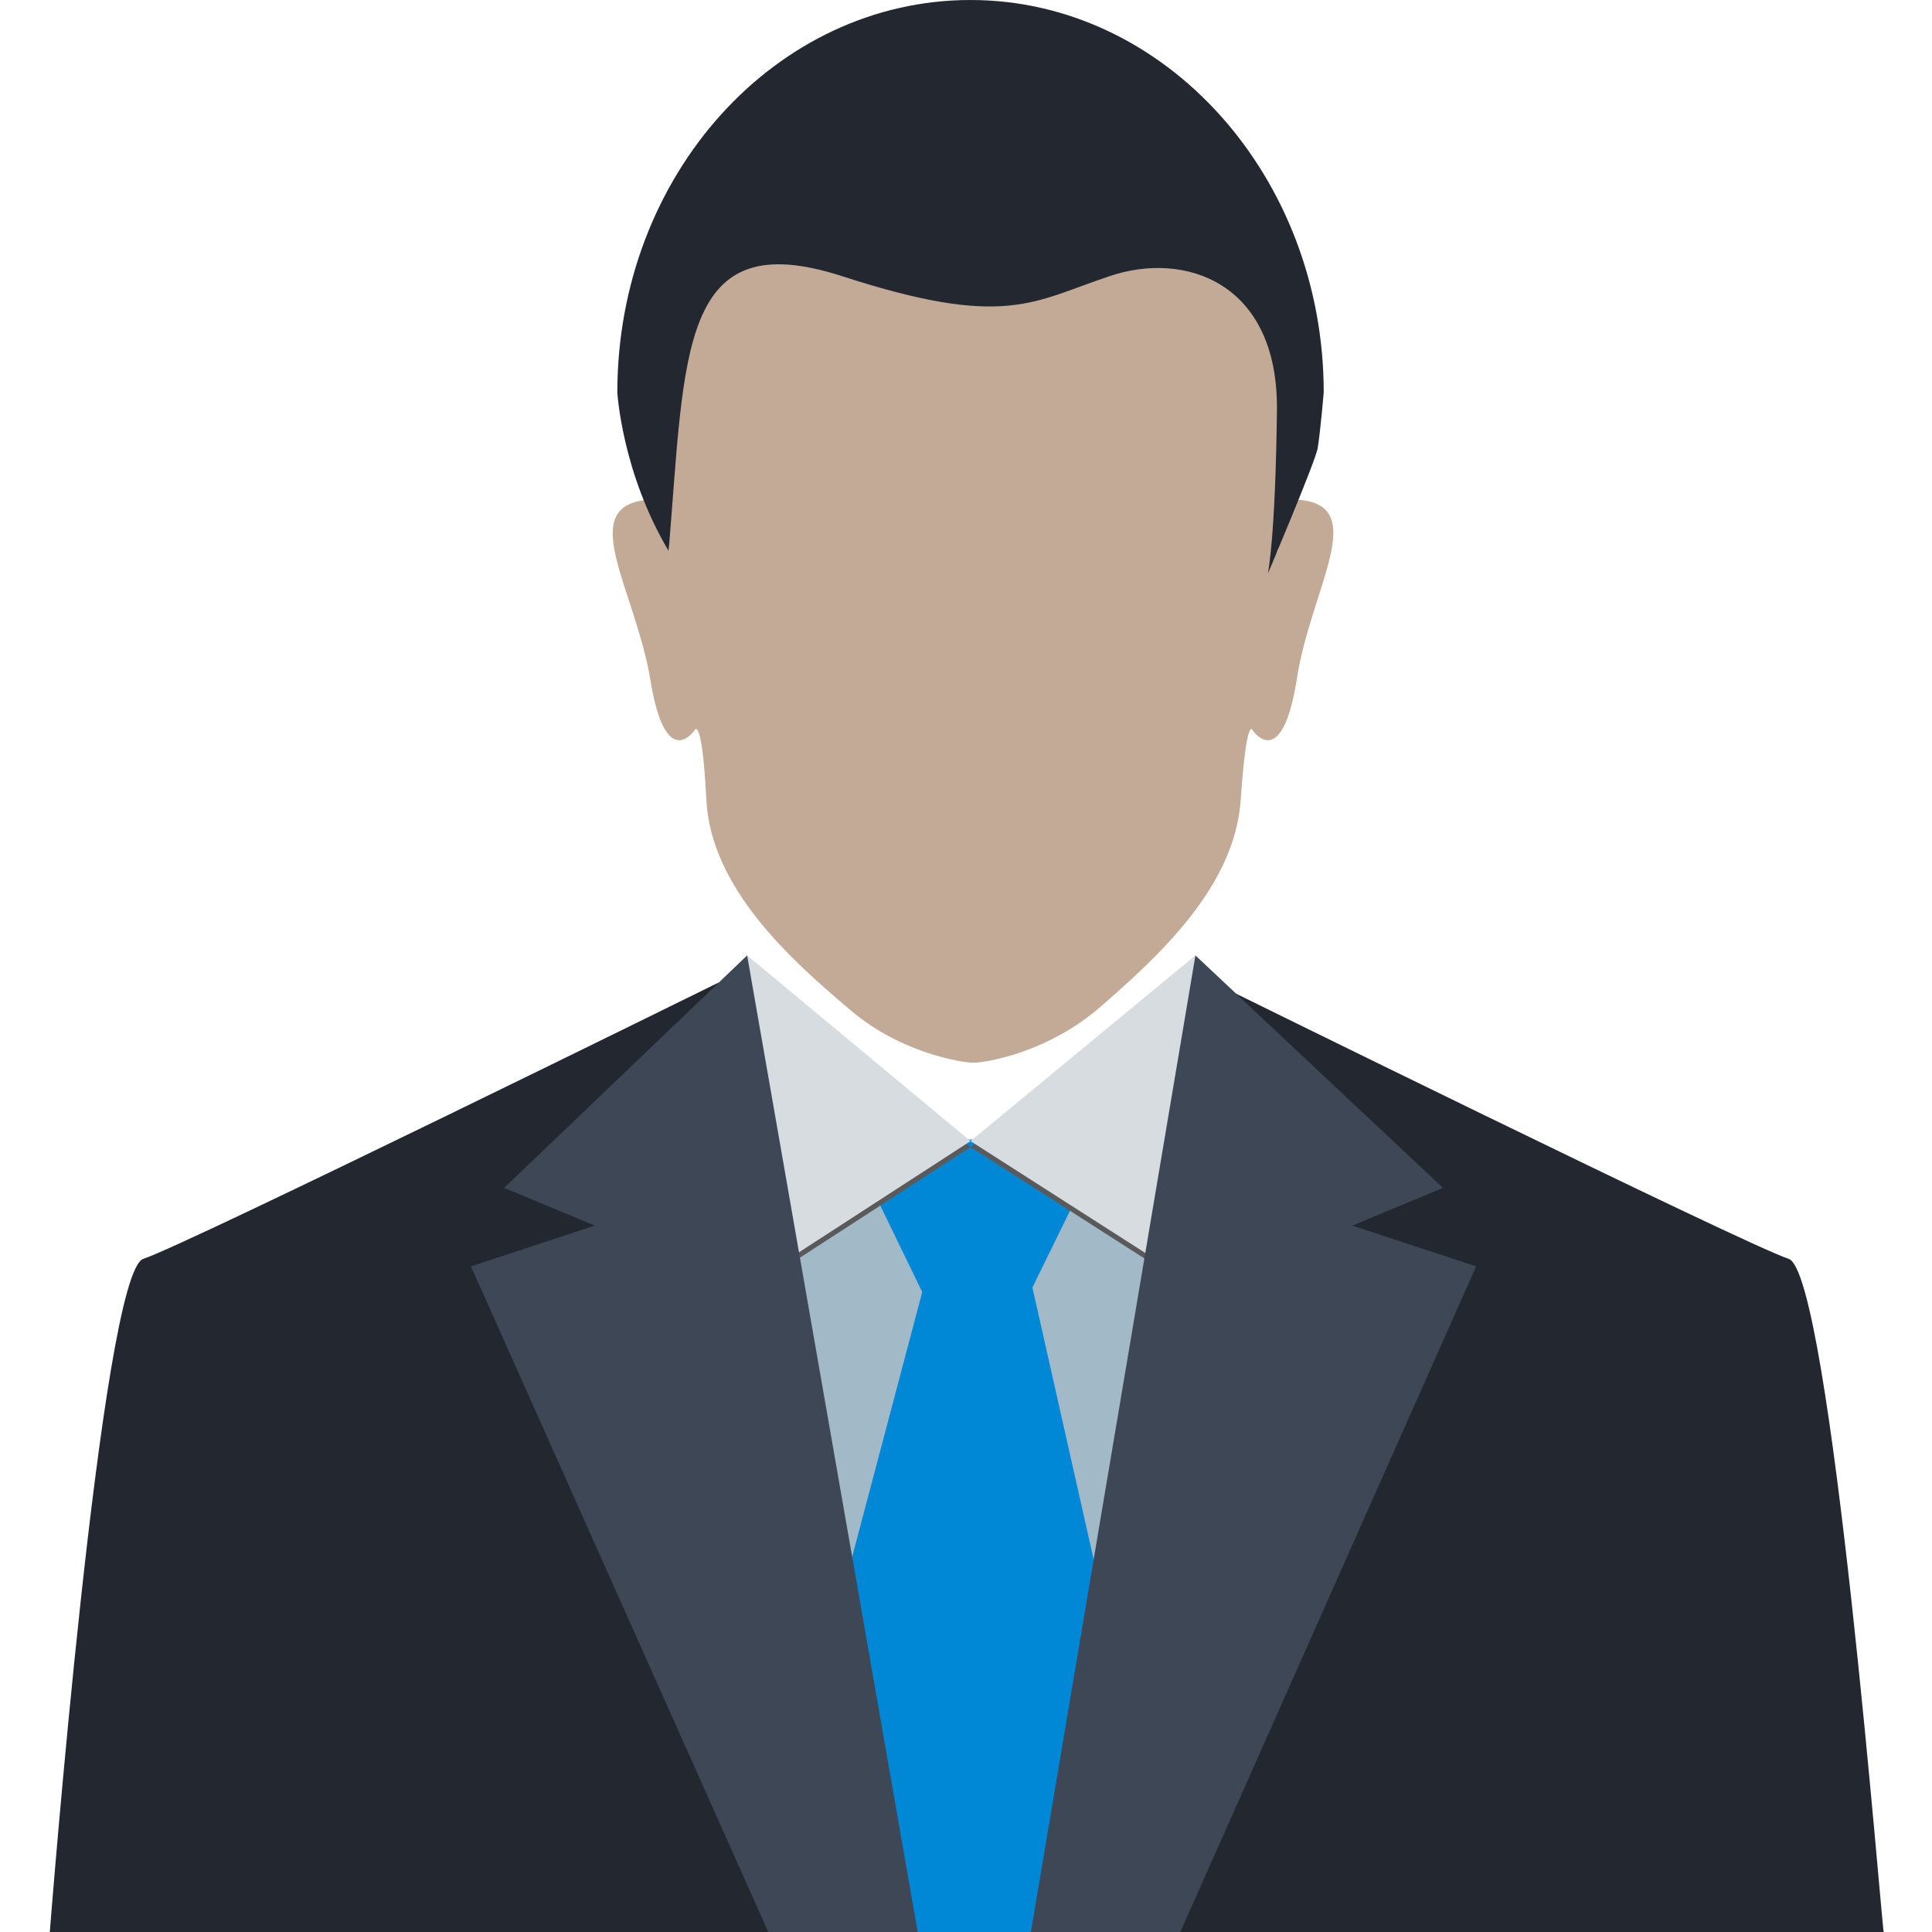
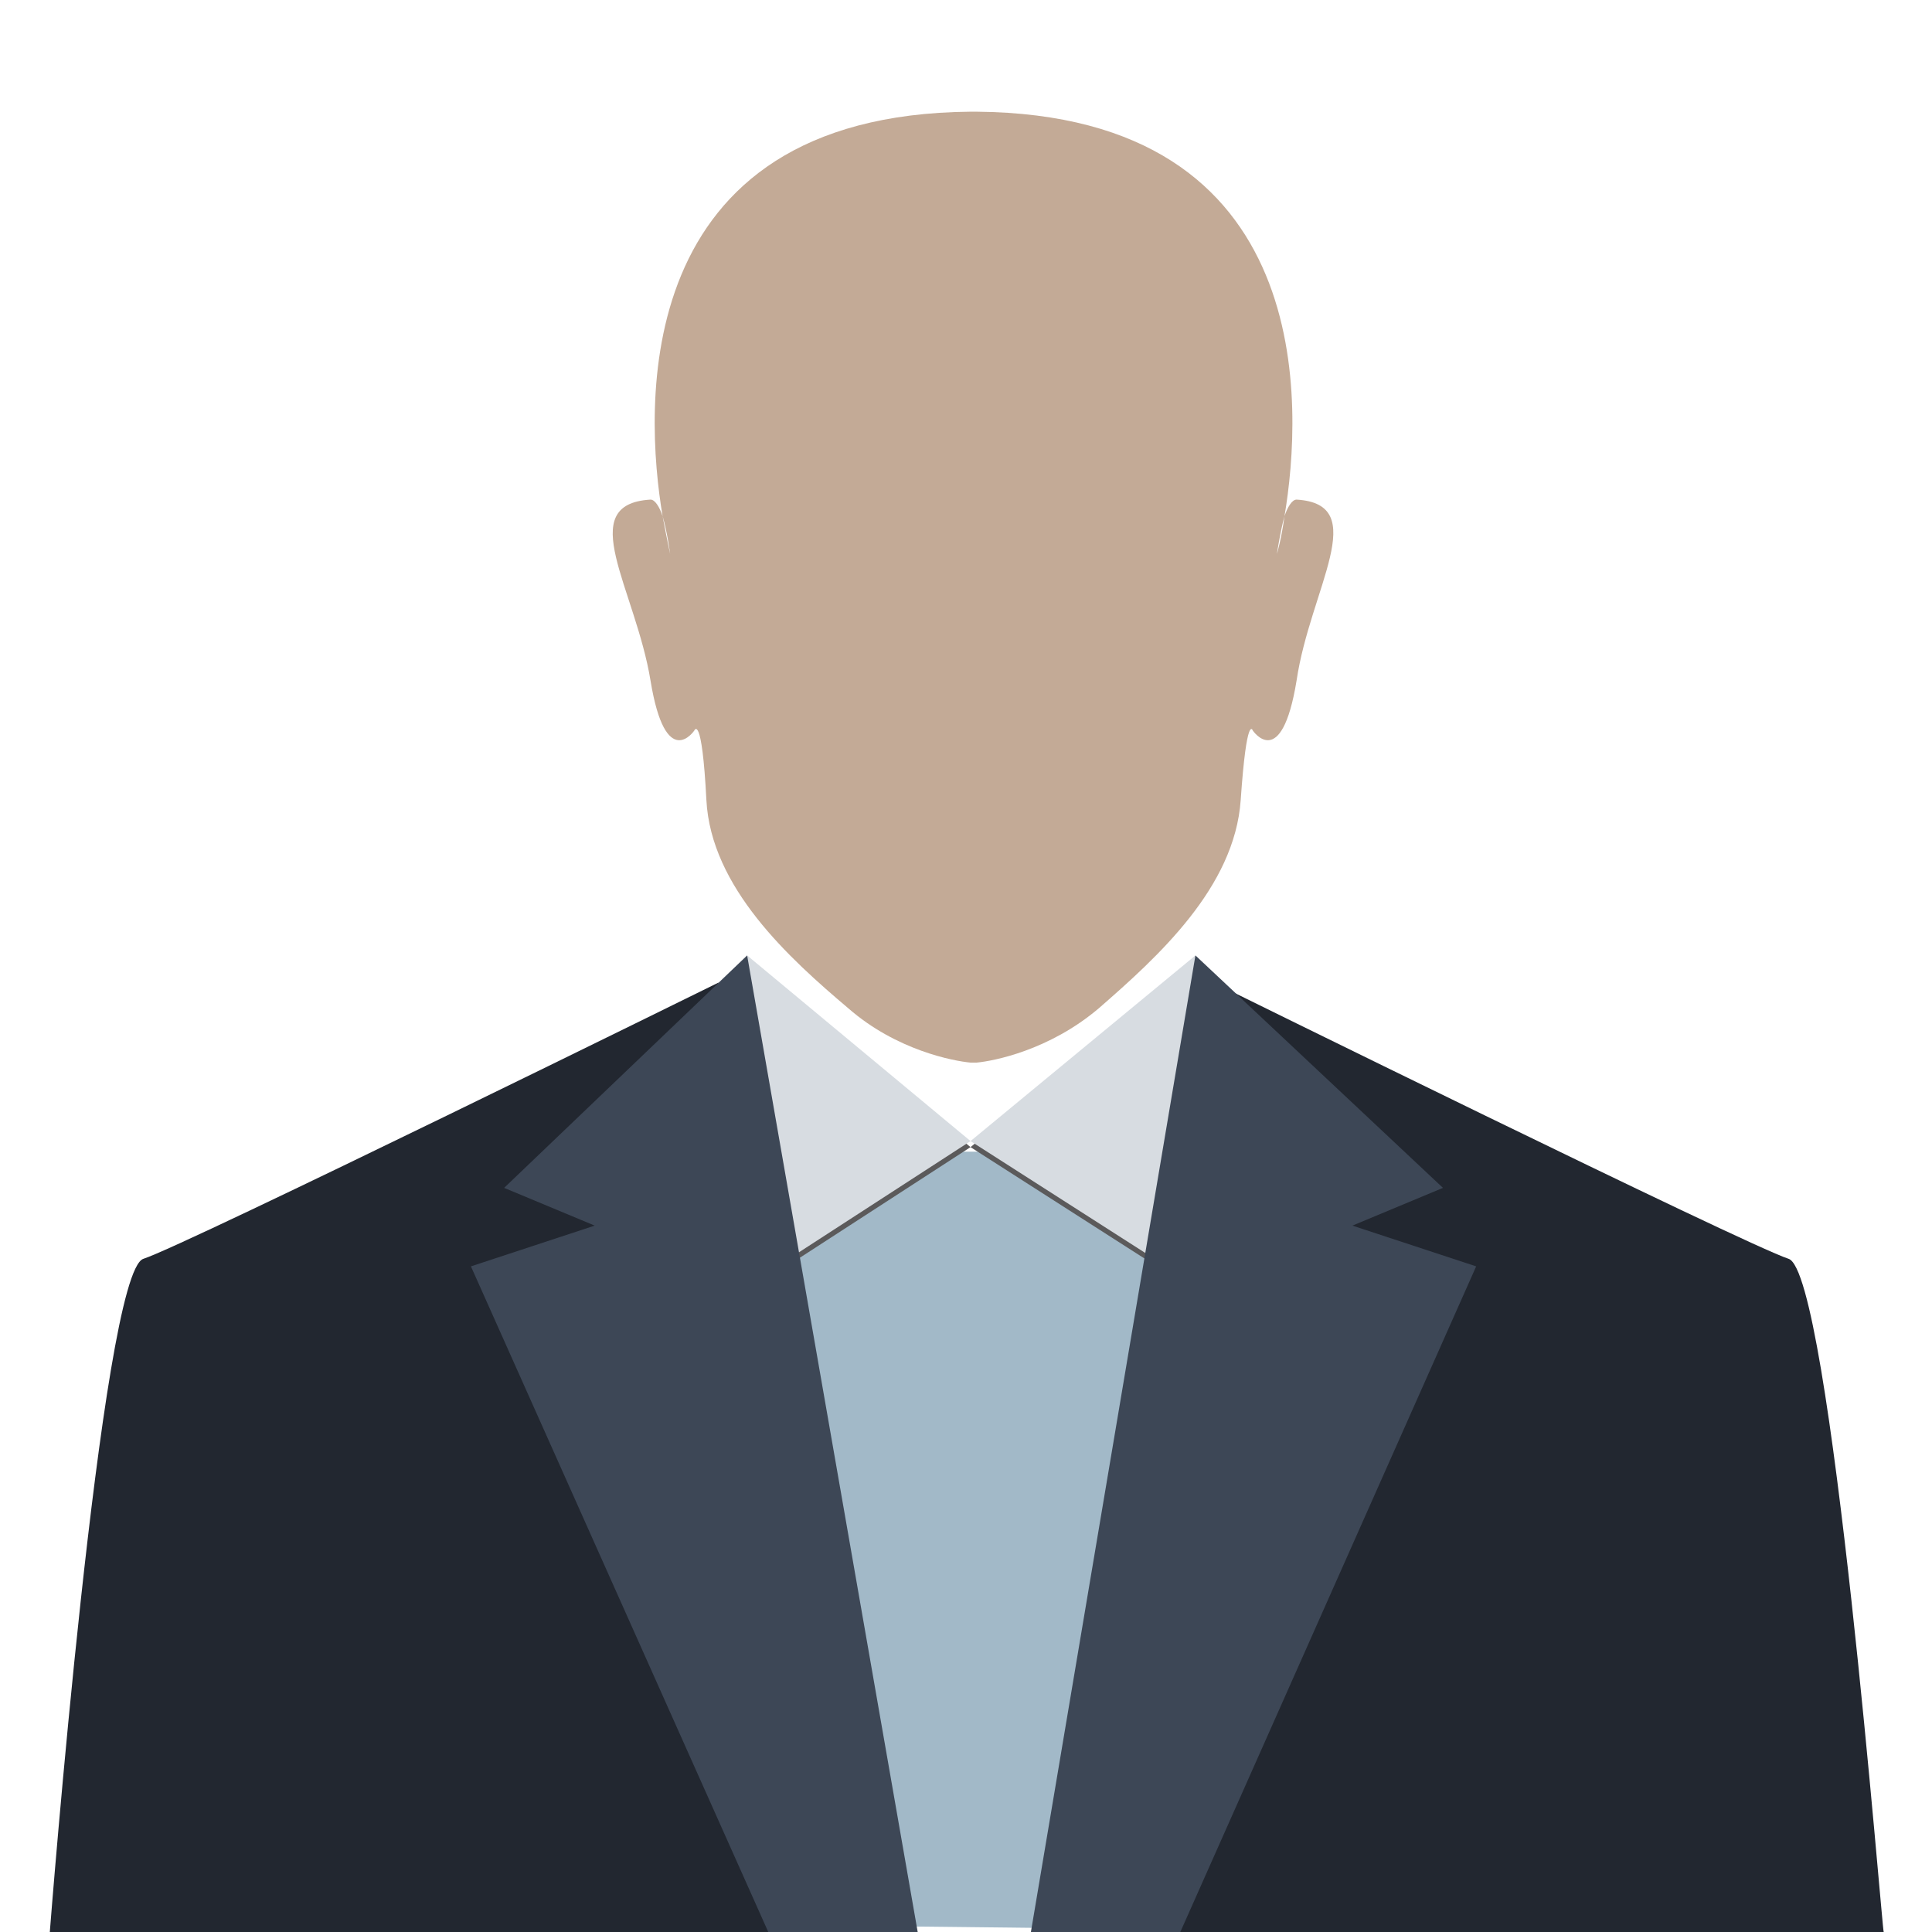
<svg xmlns="http://www.w3.org/2000/svg" version="1.1" id="Ebene_1" x="0px" y="0px" width="128px" height="128px" viewBox="0 0 128 128" style="enable-background:new 0 0 128 128;" xml:space="preserve">
  <style type="text/css">
	.st0{fill:#A2B9C8;}
	.st1{fill:#0088D7;}
	.st2{fill:#222730;}
	.st3{fill:#5B5A5B;}
	.st4{fill:#D7DCE1;}
	.st5{fill:#3D4756;}
	.st6{fill:#C3AA96;}
</style>
  <g id="_x31_">
    <polygon id="XMLID_102_" class="st0" points="46,76.3 57.3,127.6 75,127.8 80.7,76.3  " />
-     <polygon id="XMLID_100_" class="st1" points="73.4,107.5 73.4,128 56.2,128 55.2,107.9 61.1,85.6 56.2,75.5 73.2,75.5 68.4,85.3     " />
    <path id="XMLID_73_" class="st2" d="M9.5,83.4c2.8-0.9,38.1-18.3,38.1-18.3c0,6.2,1.1,41.8,11.2,62.9H3.3   C3.3,128,6.7,84.3,9.5,83.4z M118.5,83.4c-2.8-0.9-38.1-18.3-38.1-18.3c0,6.2-1.1,41.8-11.2,62.9h55.6   C124.7,128,121.3,84.3,118.5,83.4z" />
    <path id="XMLID_58_" class="st3" d="M49.5,63.7L64.3,76L48.1,86.5L49.5,63.7z M79.2,63.7L64.3,76l16.4,10.5L79.2,63.7z" />
    <path id="XMLID_48_" class="st4" d="M49.5,63.3l14.8,12.3L48.1,86.1L49.5,63.3z M79.2,63.3L64.3,75.6l16.4,10.5L79.2,63.3z" />
    <path id="XMLID_28_" class="st5" d="M79.2,63.3l16.4,15.4l-6,2.5l8.2,2.7L78.2,128h-9.9L79.2,63.3z M49.5,63.3L33.4,78.7l6,2.5   l-8.2,2.7L50.9,128h9.9L49.5,63.3z" />
    <path id="XMLID_23_" class="st6" d="M85.9,45.1c-1,6.1-2.9,3.3-2.9,3.3s-0.4-1.2-0.8,4.6s-5.5,10.4-9.4,13.8   c-3.3,2.8-7,3.5-8.1,3.6c-0.1,0-0.1,0-0.2,0c0,0-0.1,0-0.2,0c-1.1-0.1-4.9-0.8-8.1-3.6c-3.9-3.3-9.1-8-9.4-13.8S46,48.4,46,48.4   s-1.9,2.8-2.9-3.3s-5.1-11.7,0-12c0.3,0,0.6,0.5,0.8,1.1c0.3,1.6,0.5,2.5,0.5,2.5s-0.2-1.5-0.5-2.5c-1.2-7.1-2.3-26.6,20.4-26.8   c0.1,0,0.1,0,0.2,0s0.1,0,0.2,0c22.7,0.2,21.6,19.7,20.4,26.8c-0.3,1.1-0.5,2.5-0.5,2.5s0.3-1,0.5-2.5c0.2-0.6,0.5-1.1,0.8-1.1   C90.9,33.4,86.8,39,85.9,45.1z" />
-     <path id="XMLID_22_" class="st2" d="M87.7,26c0-14.3-10.5-26-23.4-26S40.9,11.6,40.9,26c0,0,0.3,5.3,3.4,10.5   c1.1-13.2,0.7-21.7,11.5-18.2s12.6,1.7,17.7,0c5-1.7,11.2,0.4,11.1,8.9S84,38,84,38s3.1-7.3,3.3-8.3C87.5,28.4,87.7,26,87.7,26z" />
  </g>
  <g id="Layer_1">
</g>
</svg>